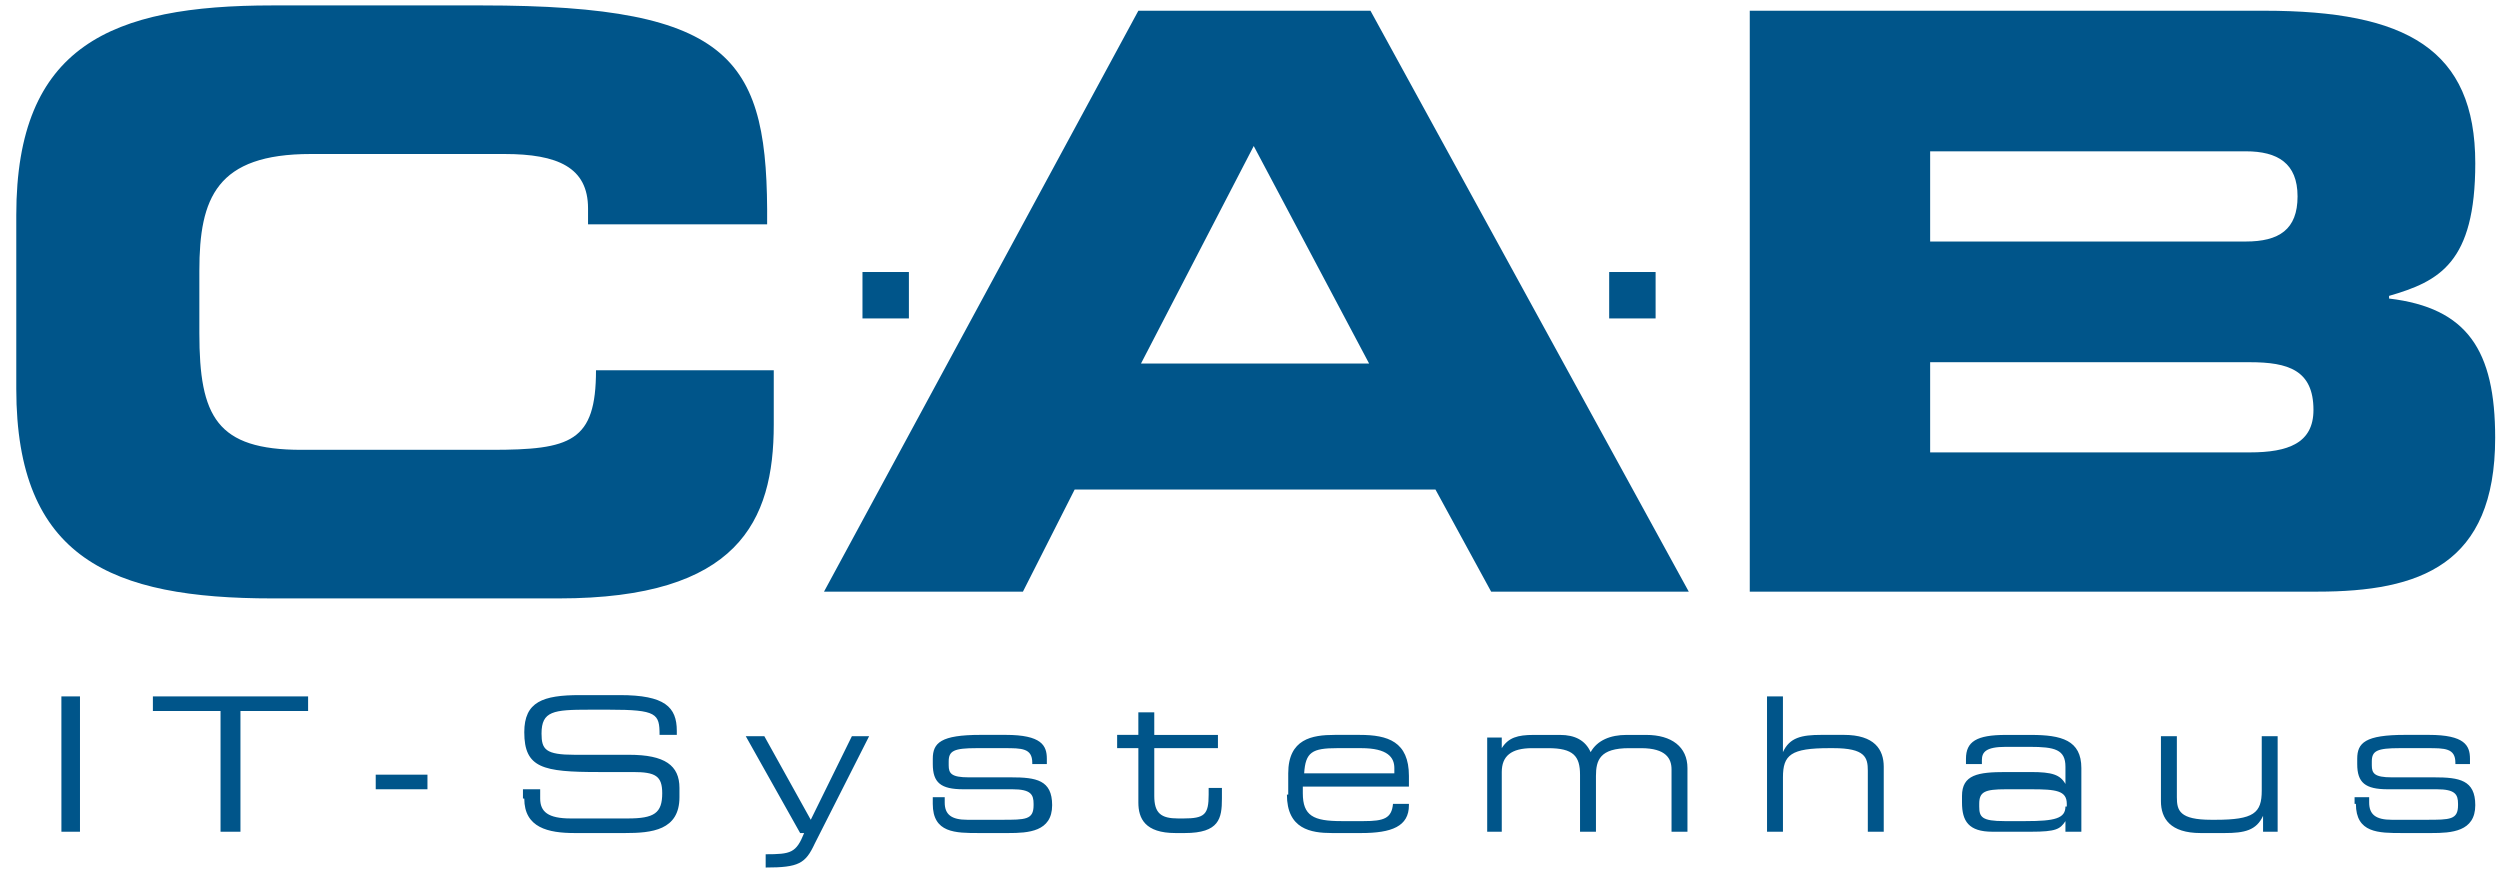
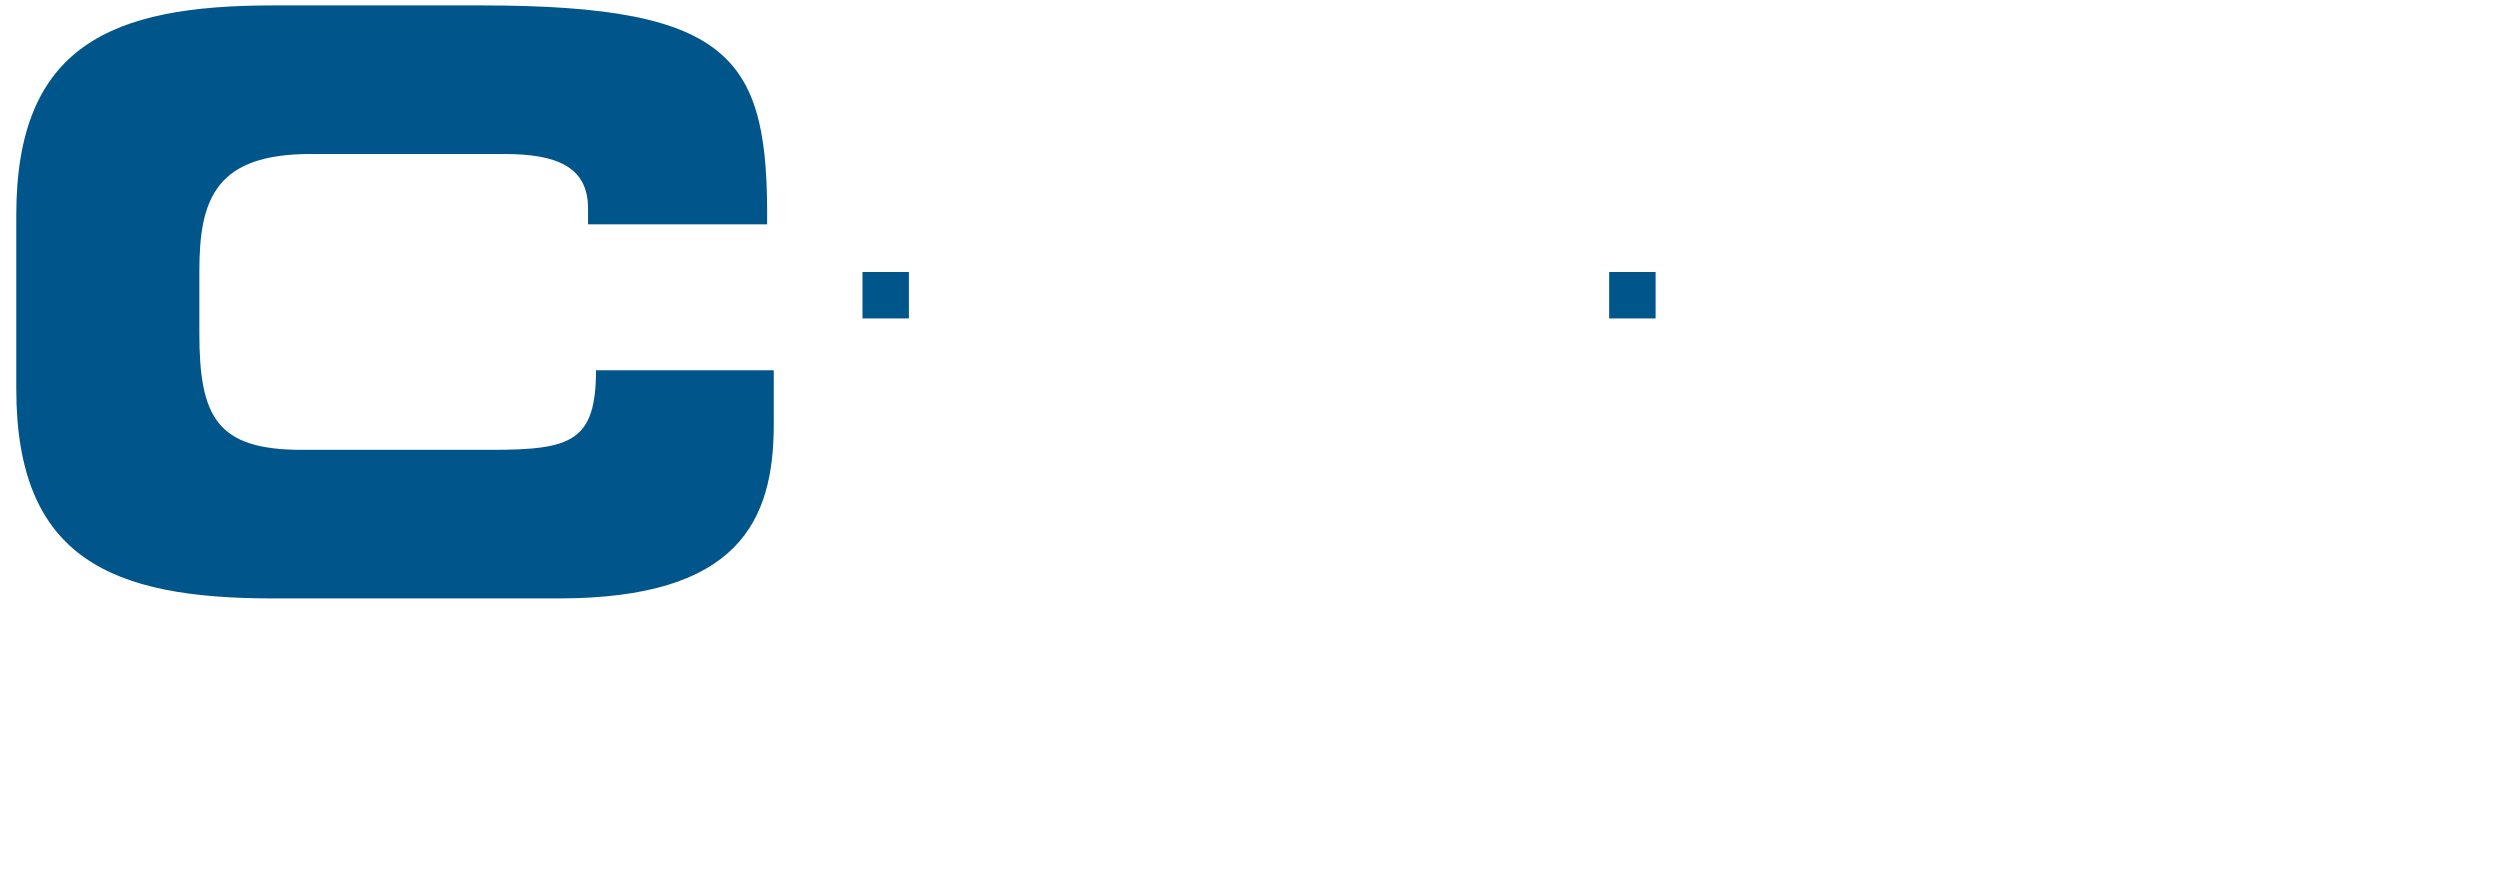
<svg xmlns="http://www.w3.org/2000/svg" xmlns:xlink="http://www.w3.org/1999/xlink" version="1.1" id="Ebene_1" x="0" y="0" xml:space="preserve" width="138.137" height="48">
  <style id="style2">.st0{fill:#006db1}</style>
  <path class="st0" d="M47.656 15.03h2.565v2.565h-2.565zm41.259 0h2.565v2.565h-2.565z" id="path4" style="stroke-width:.733;fill:#00558a;fill-opacity:1" />
  <defs id="defs7">
-     <path id="SVGID_1_" d="M.9.3h187v65H.9Z" />
+     <path id="SVGID_1_" d="M.9.3h187v65H.9" />
  </defs>
  <clipPath id="SVGID_00000158006580884943760390000001959482761879501226_">
    <use xlink:href="#SVGID_1_" style="overflow:visible" id="use9" />
  </clipPath>
  <path style="fill:#00558a;fill-opacity:1" d="M.9 16.1C.9 3.3 8.1.3 20.2.3H36c19.1 0 21.6 4.1 21.5 16.5H44v-1.2c0-3.1-2.3-4.1-6.3-4.1H23.1c-7.1 0-8.4 3.3-8.4 8.8V25c0 6.3 1.3 8.8 7.7 8.8h14.3c6 0 7.9-.6 7.9-6H58v4.1C58 39.2 55.3 45 41.8 45H20.2C8.1 45 .9 42 .9 29.2Z" clip-path="url(#SVGID_00000158006580884943760390000001959482761879501226_)" id="path12" transform="translate(.24 .08) scale(.733)" />
-   <path class="st0" d="M63.045 20.087H75.65L69.275 8.068ZM62.9.593h12.825l17.588 32.099h-10.92l-3.077-5.643H59.38l-2.858 5.643H45.53Zm43.75 24.404h17.662c2.126 0 3.518-.513 3.518-2.345 0-2.199-1.392-2.638-3.518-2.638H106.65zm0-11.652h17.443c1.832 0 2.858-.66 2.858-2.492 0-1.832-1.1-2.492-2.858-2.492H106.65ZM96.83.593h28.289c7.841 0 11.652 2.125 11.652 8.428 0 5.496-1.979 6.522-4.764 7.328v.147c4.324.513 5.863 2.858 5.863 7.695 0 7.035-4.177 8.5-9.82 8.5H96.683V.594Zm33.345 43.824c0 1.613 1.246 1.613 2.565 1.613h1.612c1.1 0 2.419-.074 2.419-1.54 0-1.392-.88-1.538-2.272-1.538h-2.345c-.953 0-1.1-.22-1.1-.66v-.22c0-.586.294-.733 1.54-.733h1.539c.952 0 1.539 0 1.539.807v.073h.806v-.293c0-.733-.293-1.32-2.272-1.32h-1.32c-2.198 0-2.638.44-2.638 1.32v.293c0 1.026.44 1.392 1.686 1.392h2.712c1.026 0 1.172.293 1.172.806v.074c0 .806-.44.806-1.759.806h-1.905c-.88 0-1.246-.293-1.246-.953v-.293h-.806v.366zm-5.13 1.54h.806V40.68h-.879v3.005c0 1.245-.44 1.612-2.565 1.612h-.22c-1.759 0-1.905-.513-1.905-1.246V40.68h-.88v3.59c0 .954.513 1.76 2.199 1.76h1.319c1.1 0 1.759-.147 2.125-.953zm-10.92-1.393c0 .66-.585.806-2.198.806h-1.172c-1.246 0-1.393-.22-1.393-.806v-.147c0-.66.293-.806 1.466-.806h1.392c1.393 0 1.98.074 1.98.806v.147zm0 1.392h.88V42.44c0-1.54-1.099-1.832-2.785-1.832h-1.392c-1.612 0-2.199.366-2.199 1.319v.293h.88V42c0-.44.22-.733 1.319-.733h1.32c1.392 0 1.978.147 1.978 1.1v.952c-.293-.513-.733-.66-1.906-.66h-1.392c-1.539 0-2.418.147-2.418 1.32v.366c0 1.026.366 1.612 1.685 1.612h2.125c1.393 0 1.613-.146 1.906-.586zm-16.488 0h.88v-3.004c0-1.246.439-1.613 2.564-1.613h.22c1.759 0 1.905.513 1.905 1.246v3.371h.88v-3.59c0-.953-.513-1.76-2.199-1.76h-1.246c-1.099 0-1.758.147-2.125.953v-3.078h-.88Zm-15.537 0h.88V42.66c0-.88.513-1.32 1.685-1.32h.88c1.392 0 1.759.44 1.759 1.466v3.151h.88v-3.078c0-.879.219-1.539 1.831-1.539h.66c1.392 0 1.685.587 1.685 1.173v3.444h.88V42.44c0-1.173-.88-1.832-2.272-1.832h-1.1c-.879 0-1.612.293-1.978.952-.293-.66-.88-.952-1.686-.952h-1.465c-.88 0-1.393.146-1.76.732v-.586h-.805v5.203zm-10.992-2.052c0 1.906 1.319 2.126 2.491 2.126h1.613c1.685 0 2.638-.367 2.638-1.54v-.073h-.88c-.073.807-.512.953-1.612.953h-1.246c-1.539 0-2.125-.293-2.125-1.539v-.366h5.863v-.587c0-1.905-1.173-2.271-2.712-2.271h-1.392c-1.246 0-2.565.22-2.565 2.125v1.172zm5.863-1.172h-4.91c.073-1.173.44-1.393 1.832-1.393h1.319c1.465 0 1.832.513 1.832 1.1v.293zM62.9 44.344c0 .88.366 1.686 2.052 1.686h.513c1.905 0 2.052-.806 2.052-1.906v-.586h-.733v.366c0 1.1-.22 1.32-1.392 1.32h-.294c-.952 0-1.319-.294-1.319-1.246v-2.639h3.518v-.732h-3.518V39.36h-.88v1.246h-1.172v.732H62.9zm-11.36.073c0 1.613 1.247 1.613 2.566 1.613h1.612c1.1 0 2.418-.074 2.418-1.54 0-1.392-.88-1.538-2.271-1.538h-2.346c-.952 0-1.099-.22-1.099-.66v-.22c0-.586.293-.733 1.54-.733h1.538c.953 0 1.54 0 1.54.807v.073h.805v-.293c0-.733-.293-1.32-2.272-1.32h-1.392c-2.199 0-2.638.44-2.638 1.32v.293c0 1.026.44 1.392 1.685 1.392h2.712c1.026 0 1.172.293 1.172.806v.074c0 .806-.44.806-1.758.806h-1.906c-.88 0-1.246-.293-1.246-.953v-.293h-.66Zm-9.233 3.518c1.832 0 2.198-.22 2.711-1.32l3.005-5.935h-.953l-2.271 4.617-2.565-4.617h-1.026l3.004 5.35h.22c-.44 1.099-.733 1.172-2.125 1.172zm-13.338-3.81c0 1.612 1.32 1.905 2.785 1.905h2.785c1.465 0 3.004-.147 3.004-1.979v-.513c0-1.246-.806-1.832-2.784-1.832h-3.005c-1.612 0-1.832-.293-1.832-1.173 0-1.246.66-1.319 2.638-1.319h1.1c2.638 0 2.784.22 2.784 1.393h.953v-.22c0-1.32-.66-1.979-3.151-1.979h-2.199c-2.052 0-3.078.366-3.078 2.052 0 1.979 1.026 2.199 4.104 2.199h1.905c1.246 0 1.613.22 1.613 1.172 0 1.1-.44 1.393-1.906 1.393h-3.151c-1.246 0-1.686-.367-1.686-1.1v-.513h-.952v.513zm-8.208-.514h2.858v-.806H20.76zm-8.5 2.345h1.025v-6.669h3.738v-.806H8.448v.806h3.738v6.67zm-8.868 0h1.026v-7.475H3.392Z" id="path14" style="stroke-width:.733;fill:#00558a;fill-opacity:1" />
</svg>